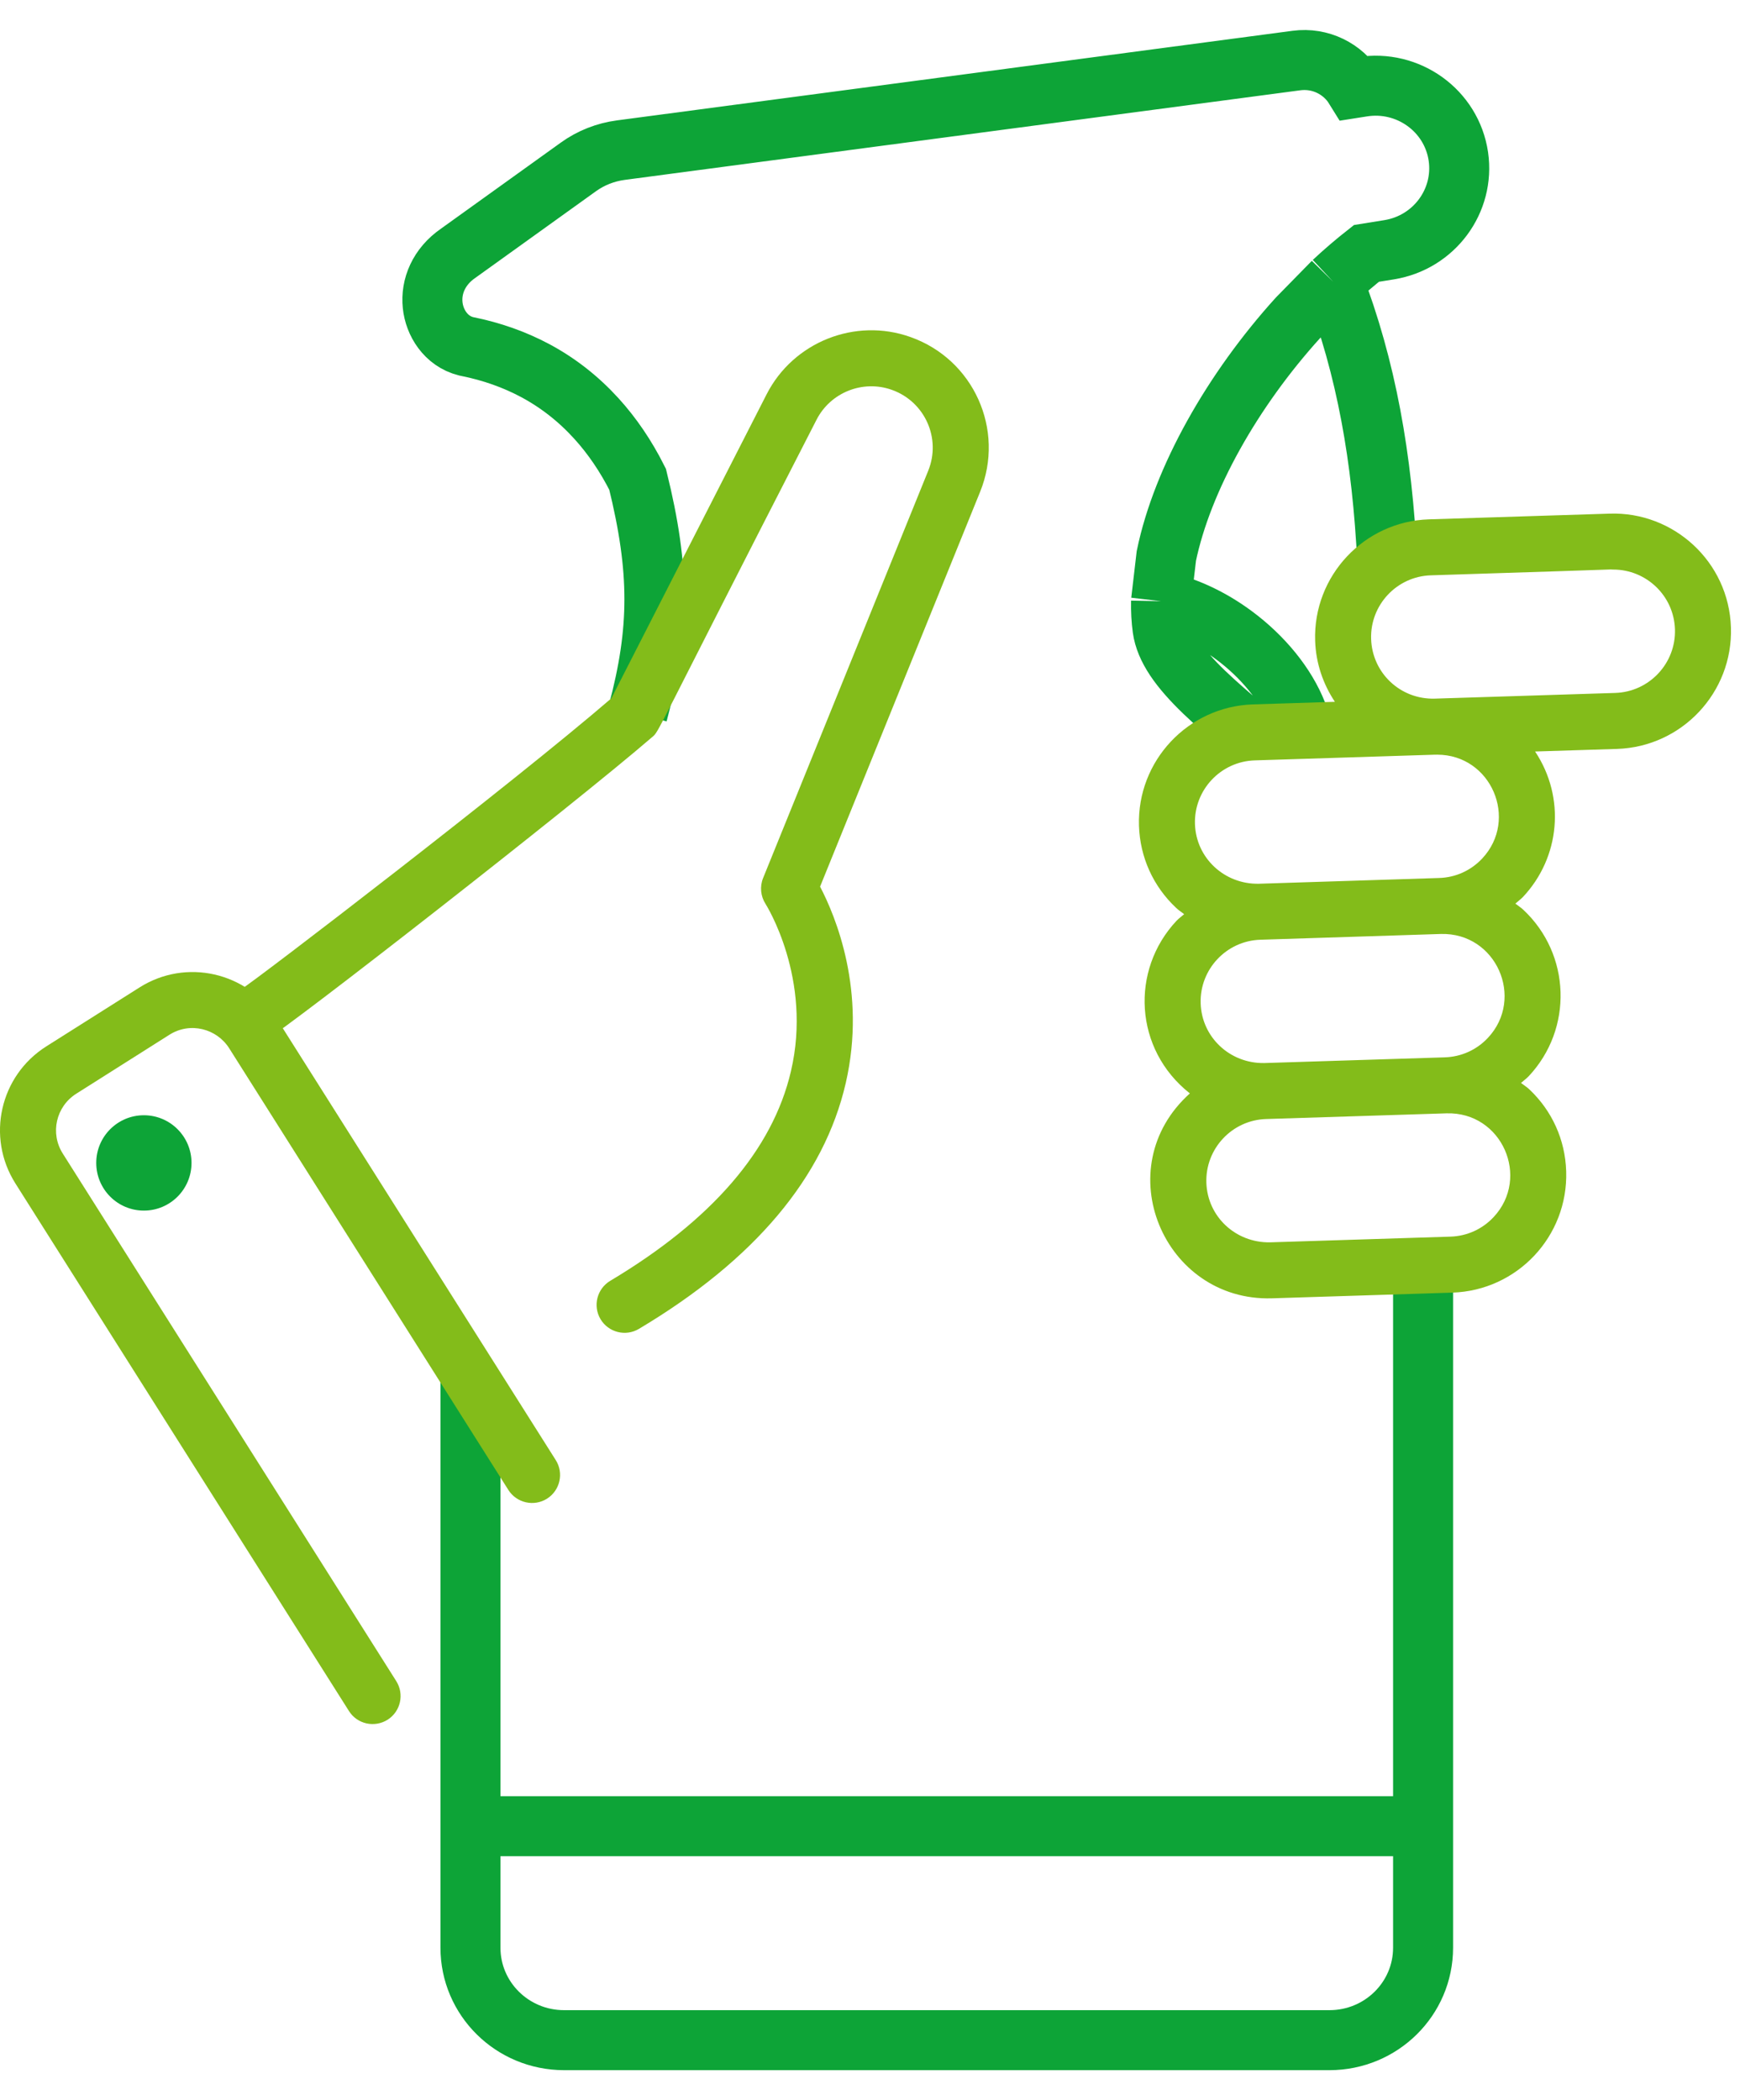
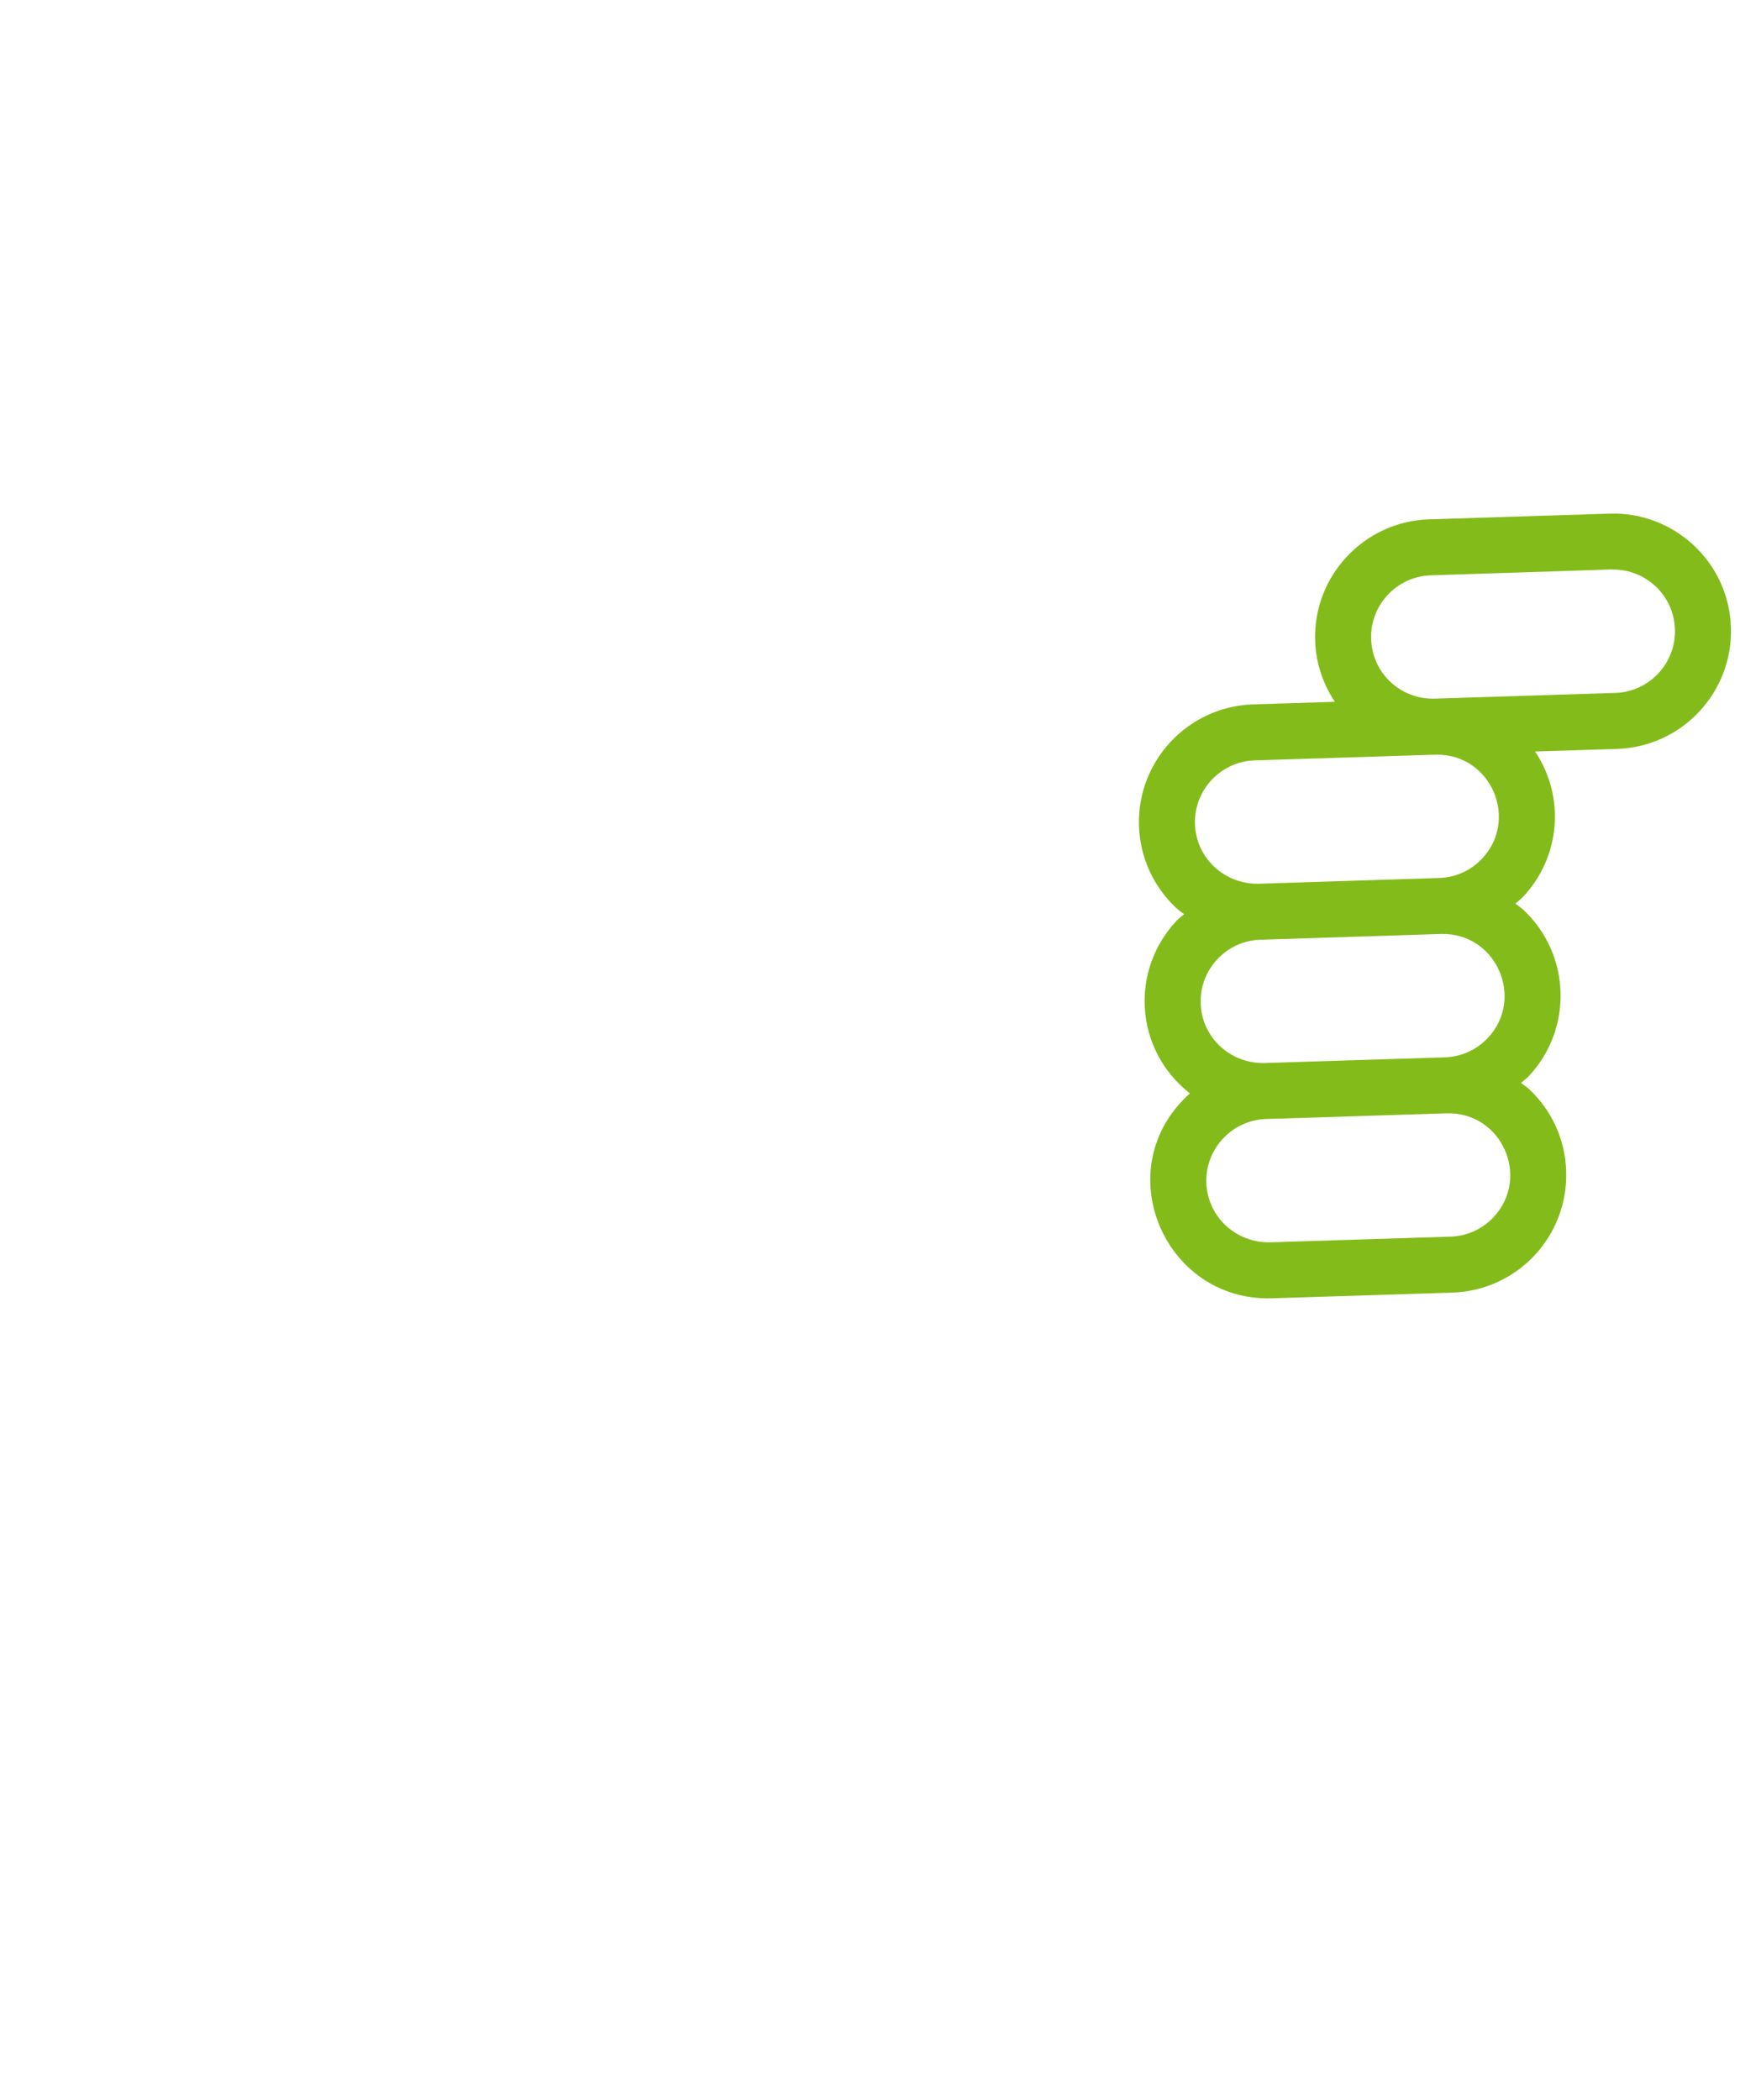
<svg xmlns="http://www.w3.org/2000/svg" width="29" height="35" viewBox="0 0 29 35" fill="none">
-   <path d="M22.221 4.697C22.402 4.528 22.587 4.37 22.774 4.223L23.154 4.162C23.902 4.04 24.414 3.349 24.306 2.607C24.194 1.844 23.469 1.321 22.699 1.447L22.578 1.466C22.381 1.147 22.006 0.956 21.607 1.009L10.348 2.502C10.091 2.536 9.847 2.632 9.638 2.783L7.637 4.22C7.313 4.443 7.178 4.775 7.211 5.086C7.24 5.372 7.427 5.685 7.767 5.771L7.776 5.773L7.786 5.775C8.199 5.858 8.577 5.993 8.92 6.176C9.301 6.38 9.642 6.647 9.94 6.975C10.202 7.263 10.432 7.6 10.627 7.988C11 9.5 11 10.5 10.627 11.893M22.221 4.697L21.629 5.301C20.548 6.495 19.706 7.975 19.439 9.265L19.351 10.019M22.221 4.697C22.773 6.131 23.037 7.635 23.121 9.357M21.671 12.158C21.644 12 21.644 11.954 21.62 11.893C21.435 11.417 21.05 10.944 20.561 10.583C20.185 10.305 19.764 10.107 19.351 10.019M19.351 10.019C19.348 10.179 19.356 10.332 19.376 10.477C19.422 10.802 19.652 11.134 20.072 11.538C20.277 11.735 20.512 11.937 20.77 12.155M7.841 30.434V32.459C7.841 33.31 8.539 34 9.401 34H22.158C23.02 34 23.718 33.31 23.718 32.459V30.434M7.841 30.434H23.718M7.841 30.434V23M23.718 30.434V21.5" stroke="#0DA437" />
-   <path d="M15.175 5.617C14.254 5.288 13.222 5.699 12.777 6.571L10.189 11.638C8.568 13.036 4.285 16.323 4.001 16.5C3.774 16.623 3.689 16.906 3.812 17.133C3.935 17.36 4.217 17.444 4.445 17.321C4.794 17.132 9.558 13.416 10.868 12.285C10.996 12.174 10.83 12.409 13.609 6.995C13.842 6.539 14.382 6.325 14.864 6.497C15.413 6.692 15.69 7.304 15.47 7.846L12.718 14.634C12.661 14.775 12.677 14.937 12.759 15.064C12.767 15.077 13.545 16.307 13.182 17.854C12.877 19.161 11.863 20.335 10.171 21.345C9.95 21.477 9.877 21.763 10.009 21.985C10.14 22.204 10.426 22.279 10.649 22.146C12.575 20.998 13.735 19.619 14.096 18.049C14.448 16.519 13.925 15.267 13.668 14.776L16.335 8.197C16.755 7.163 16.228 5.99 15.175 5.617Z" fill="#83BC1A" />
-   <path d="M5.816 28.515C5.953 28.733 6.241 28.797 6.46 28.66C6.677 28.522 6.742 28.234 6.604 28.016L1.046 19.224C0.832 18.886 0.933 18.441 1.271 18.227L2.823 17.245C3.169 17.025 3.612 17.142 3.82 17.47L8.473 24.831C8.611 25.048 8.899 25.113 9.117 24.976C9.335 24.838 9.4 24.549 9.262 24.332L4.609 16.971C4.121 16.2 3.099 15.965 2.324 16.457L0.772 17.438C-0.002 17.927 -0.233 18.949 0.257 19.723L5.816 28.515Z" fill="#83BC1A" />
-   <path d="M2.398 18.586C1.959 18.586 1.604 18.942 1.604 19.38C1.604 19.819 1.959 20.175 2.398 20.175C2.837 20.175 3.192 19.819 3.192 19.38C3.192 18.942 2.837 18.586 2.398 18.586Z" fill="#0DA437" />
  <path d="M28.849 10.458C28.815 9.359 27.89 8.523 26.826 8.56L23.817 8.655C22.736 8.689 21.884 9.597 21.919 10.678C21.931 11.056 22.053 11.402 22.248 11.696L20.882 11.739C19.801 11.774 18.949 12.681 18.983 13.762C19 14.286 19.22 14.772 19.602 15.13C19.643 15.17 19.691 15.199 19.736 15.235C19.694 15.272 19.648 15.304 19.608 15.346C18.838 16.167 18.899 17.487 19.831 18.222C18.45 19.463 19.396 21.689 21.196 21.637L24.205 21.542C25.287 21.508 26.138 20.603 26.103 19.519C26.087 18.995 25.867 18.509 25.485 18.151C25.443 18.112 25.395 18.083 25.35 18.048C25.393 18.009 25.439 17.977 25.479 17.935C26.22 17.145 26.181 15.905 25.39 15.163C25.348 15.123 25.3 15.094 25.256 15.059C25.298 15.021 25.344 14.989 25.384 14.947C26 14.29 26.098 13.296 25.585 12.524L26.951 12.481C28.032 12.446 28.883 11.539 28.849 10.458ZM24.892 20.285C24.704 20.485 24.45 20.6 24.175 20.609L21.166 20.704C20.594 20.713 20.124 20.276 20.106 19.709C20.088 19.143 20.534 18.667 21.101 18.649L24.11 18.554C25.034 18.528 25.511 19.626 24.892 20.285ZM24.798 17.297C24.61 17.497 24.355 17.612 24.08 17.621L21.071 17.716C20.501 17.726 20.029 17.288 20.011 16.721C19.993 16.154 20.44 15.679 21.006 15.661L24.015 15.565C24.938 15.54 25.417 16.637 24.798 17.297ZM20.977 14.728C20.407 14.738 19.934 14.299 19.916 13.733C19.898 13.166 20.345 12.69 20.912 12.672C24.099 12.572 23.89 12.577 23.953 12.577C24.854 12.577 25.314 13.656 24.703 14.308C24.515 14.508 24.26 14.624 23.985 14.632L20.977 14.728ZM23.912 11.643C23.339 11.659 22.87 11.215 22.852 10.648C22.834 10.082 23.28 9.606 23.847 9.588C27.893 9.46 26.642 9.492 26.889 9.492C27.434 9.492 27.898 9.924 27.916 10.488C27.934 11.054 27.488 11.53 26.921 11.548L23.912 11.643Z" fill="#83BC1A" />
</svg>